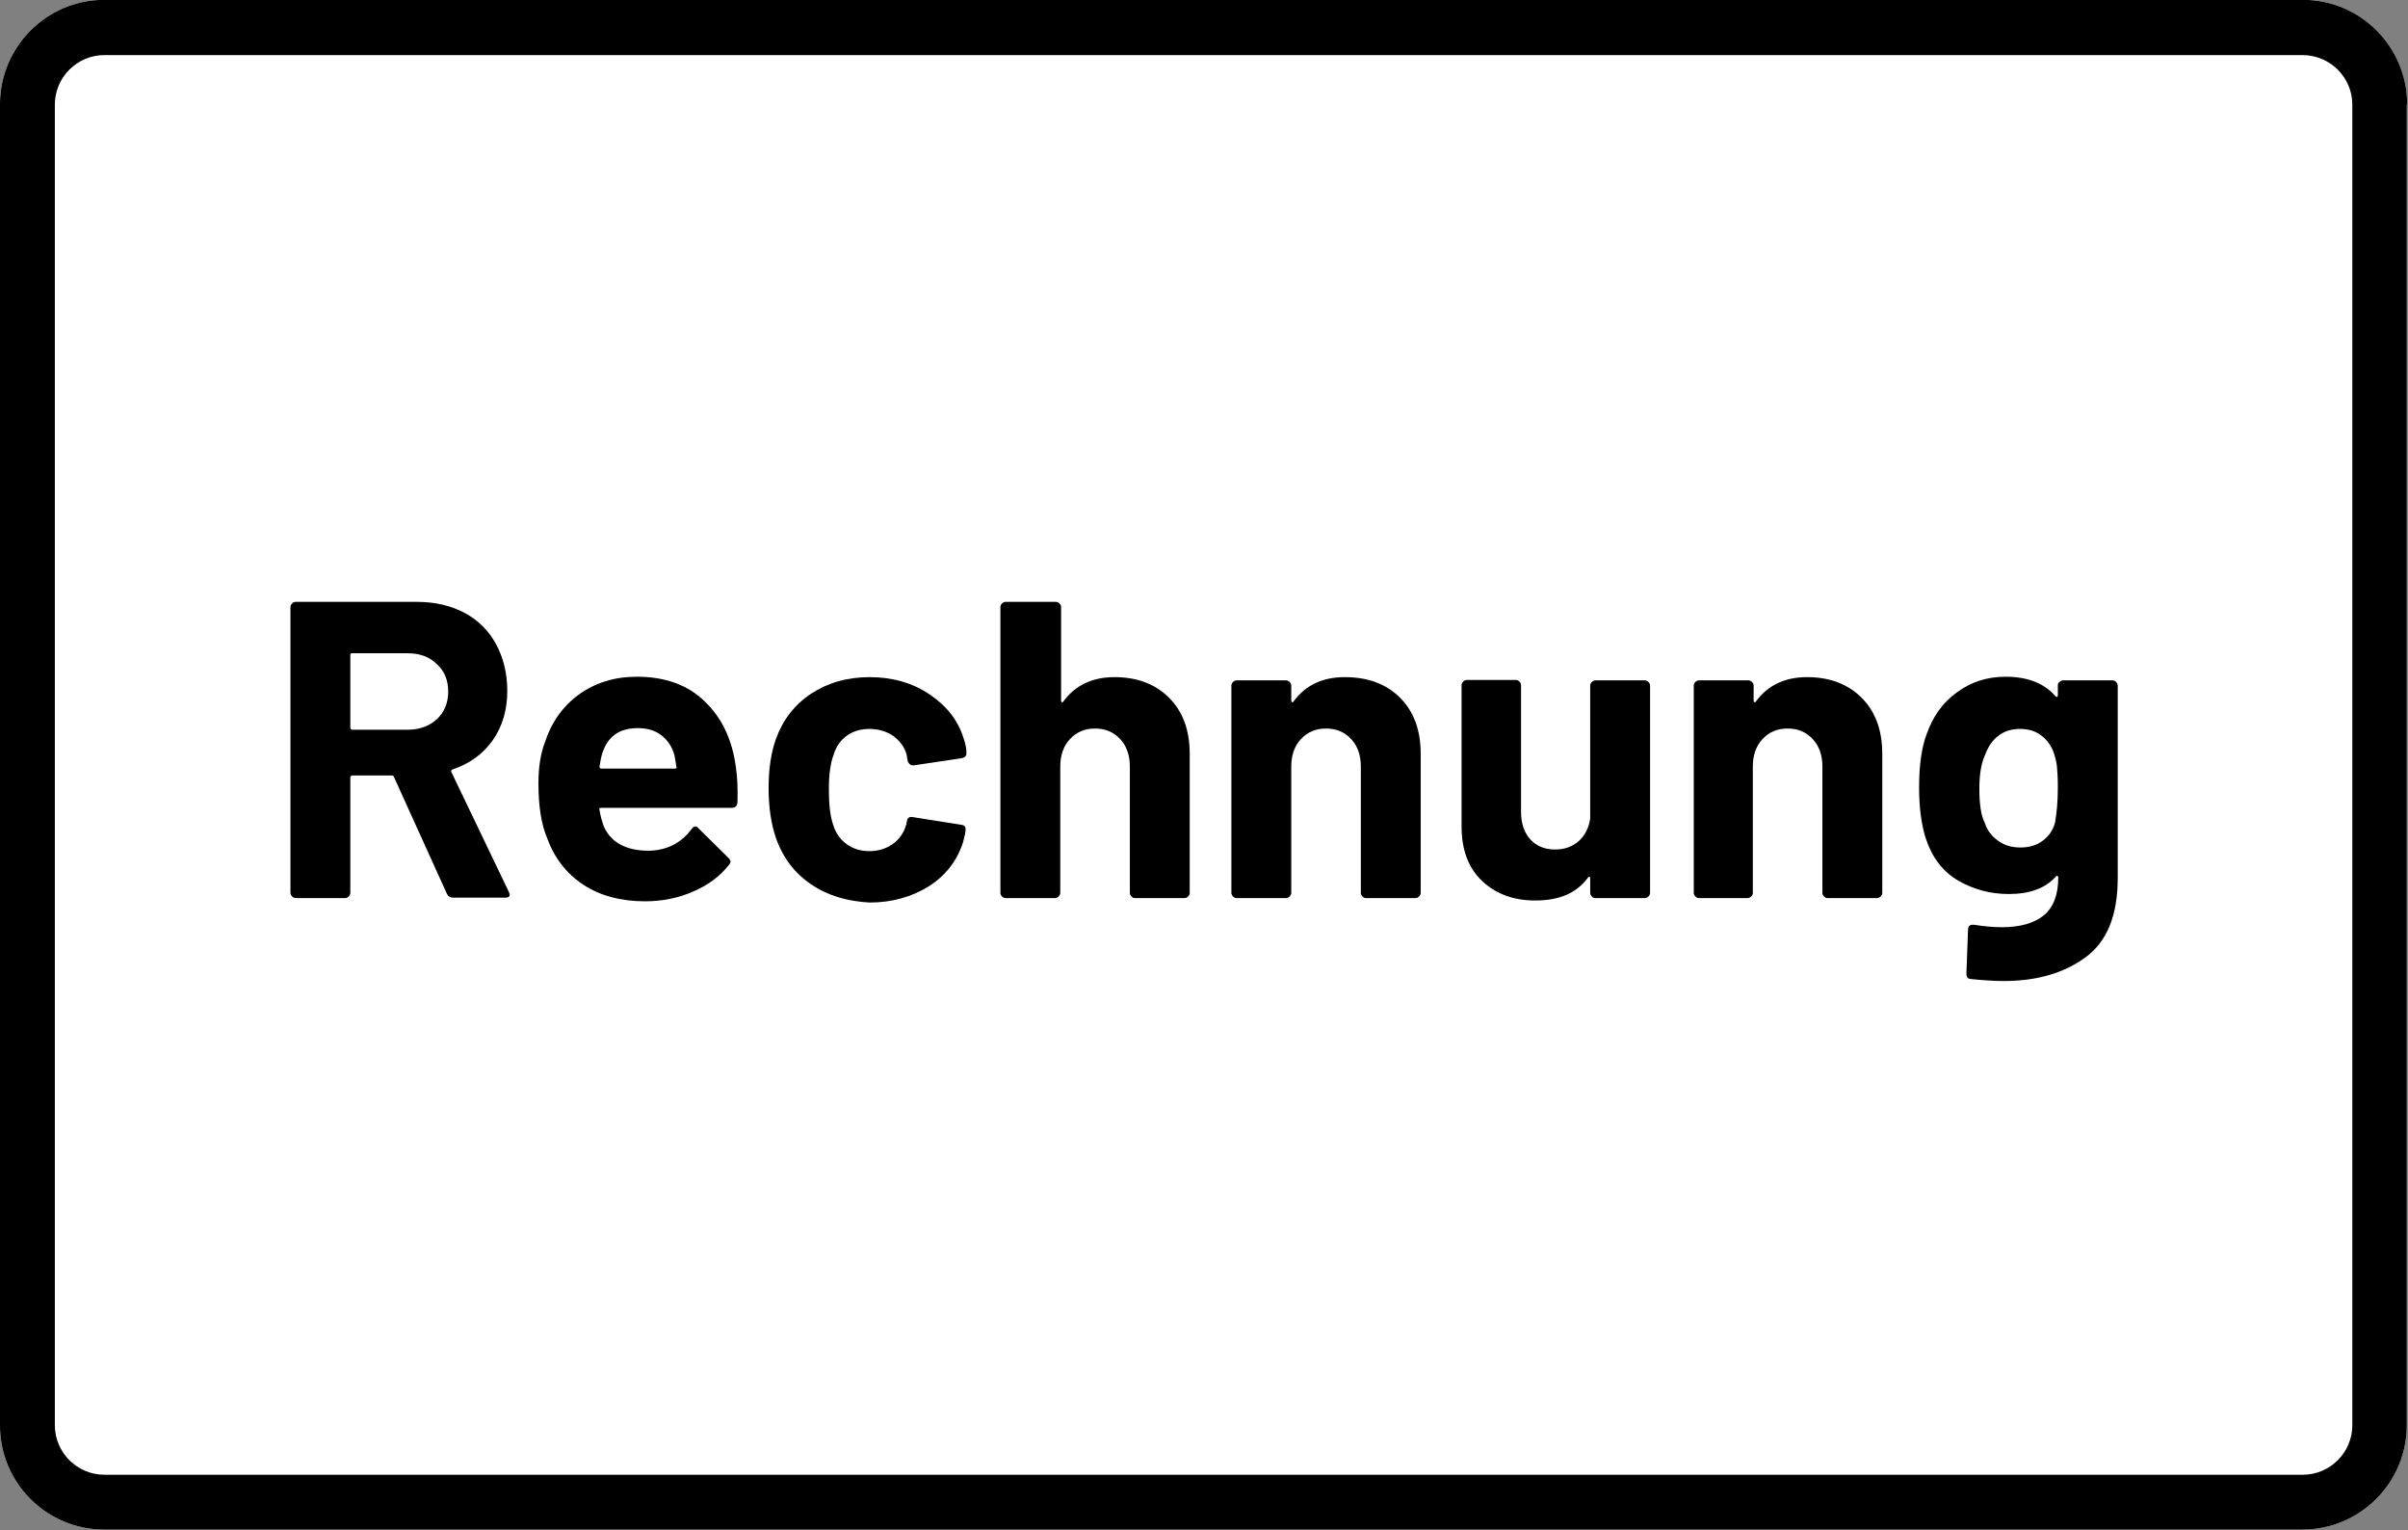
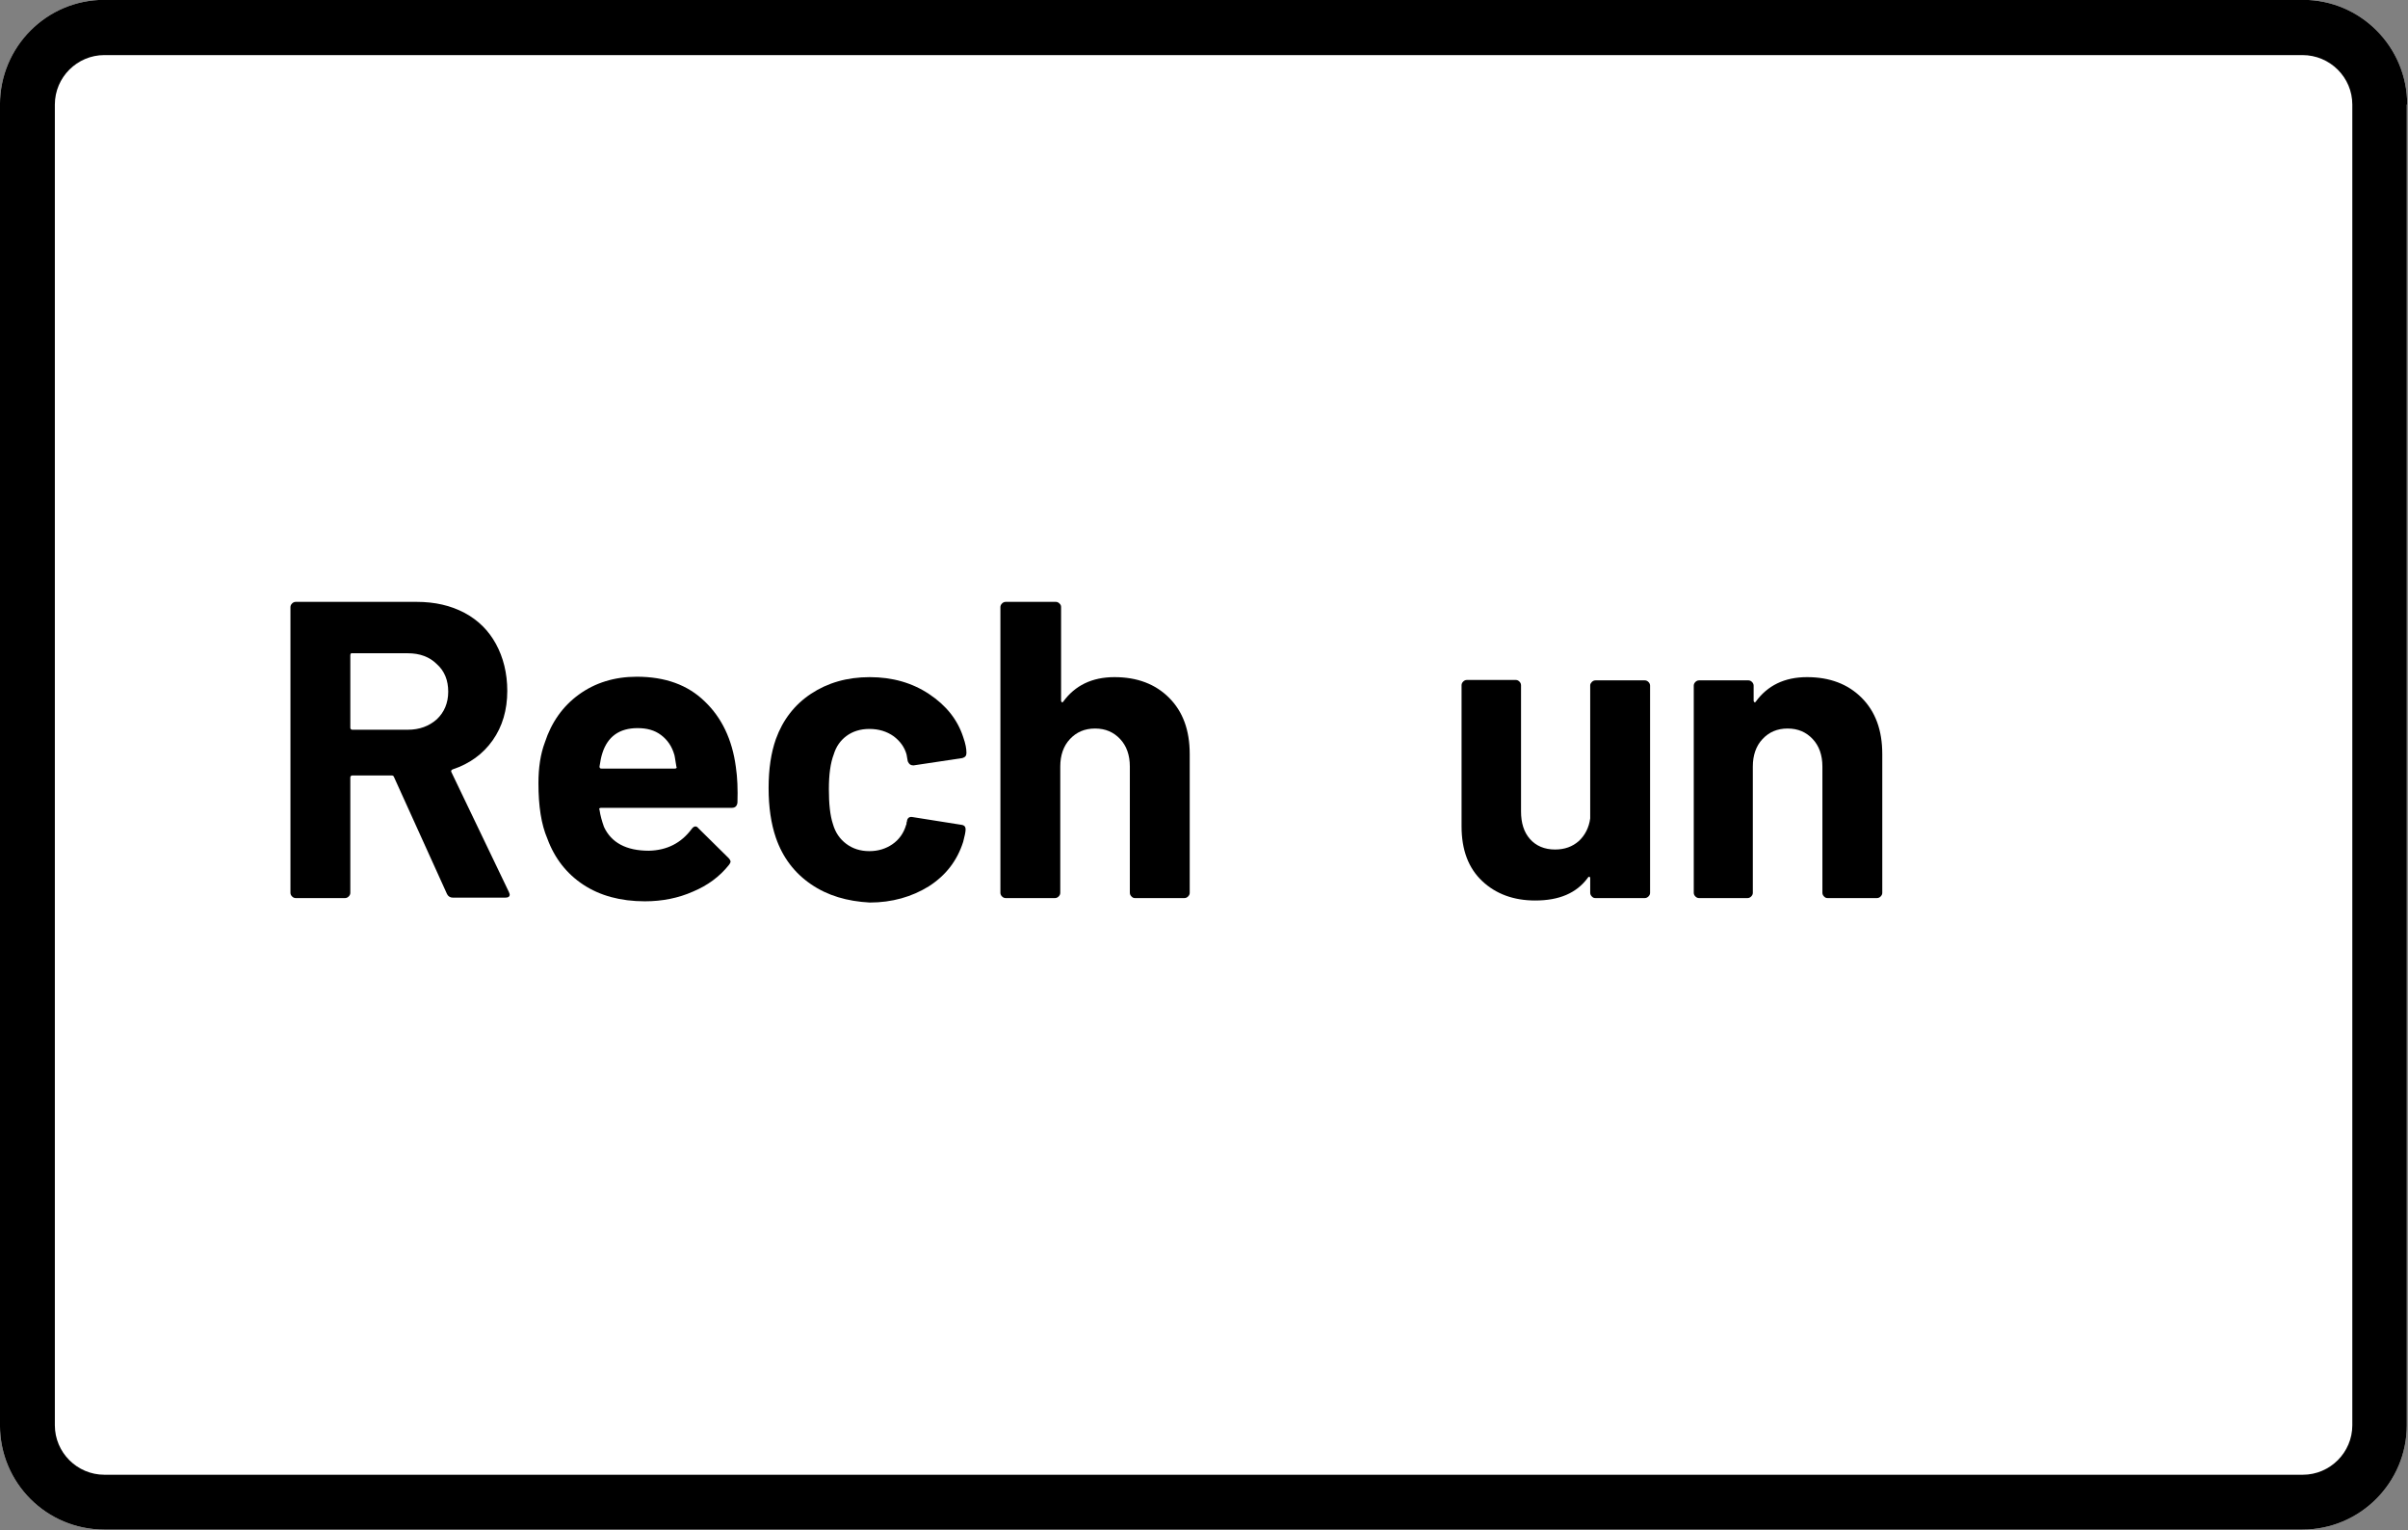
<svg xmlns="http://www.w3.org/2000/svg" version="1.1" id="Livello_1" x="0px" y="0px" style="enable-background:new 0 0 595.3 841.9;" xml:space="preserve" viewBox="0 231.76 595.26 378.12">
  <rect x="0" y="231.76" width="595.26" height="378.12" fill="#808080" stroke="none" />
  <style type="text/css">
	.st0{fill-rule:evenodd;clip-rule:evenodd;fill:#FFFFFF;}
	.st1{fill-rule:evenodd;clip-rule:evenodd;}
	.st2{fill:none;}
</style>
  <g transform="matrix(1,0,0,1,-1692.16,0)">
    <g id="rechnung" transform="matrix(1,0,0,1,1692.16,0)">
      <g transform="matrix(1.02,0,0,1.019,-20.407,-12.23)">
        <path class="st0" d="M603.4,264.8c0-14-11.3-25.4-25.3-25.4H45.3c-14,0-25.3,11.4-25.3,25.4v320.3c0,14,11.3,25.3,25.3,25.3     h532.7c14,0,25.3-11.4,25.3-25.3V264.8z" />
        <path class="st1" d="M603.4,264.8c0-14-11.3-25.4-25.3-25.4H45.3c-14,0-25.3,11.4-25.3,25.4v320.3c0,14,11.3,25.3,25.3,25.3     h532.7c14,0,25.3-11.4,25.3-25.3V264.8z M590.1,264.8v320.3c0,6.6-5.4,12-12,12H45.3c-6.6,0-12-5.4-12-12V264.8     c0-6.6,5.4-12,12-12h532.7C584.7,252.8,590.1,258.2,590.1,264.8z" />
      </g>
-       <rect y="231.8" class="st2" width="595.2" height="378.2" />
    </g>
  </g>
  <g>
    <path d="M110.5,452.7l-13.1-28.9c-0.1-0.3-0.3-0.4-0.6-0.4h-9.7c-0.3,0-0.5,0.2-0.5,0.5v28.5c0,0.3-0.1,0.6-0.4,0.9   c-0.2,0.2-0.5,0.4-0.9,0.4H73.1c-0.3,0-0.6-0.1-0.9-0.4c-0.2-0.2-0.4-0.5-0.4-0.9v-70.6c0-0.3,0.1-0.6,0.4-0.9   c0.2-0.2,0.5-0.4,0.9-0.4H103c4.5,0,8.4,0.9,11.8,2.7c3.4,1.8,6,4.4,7.8,7.7c1.8,3.3,2.8,7.2,2.8,11.6c0,4.7-1.2,8.8-3.6,12.2   c-2.4,3.4-5.7,5.8-9.9,7.2c-0.3,0.1-0.5,0.4-0.3,0.7l14.2,29.6c0.1,0.3,0.2,0.5,0.2,0.6c0,0.6-0.4,0.8-1.2,0.8H112   C111.3,453.6,110.8,453.3,110.5,452.7z M86.6,393.7v17.9c0,0.3,0.2,0.5,0.5,0.5h13.7c2.9,0,5.3-0.9,7.2-2.6c1.8-1.7,2.8-4,2.8-6.8   c0-2.8-0.9-5.1-2.8-6.8c-1.8-1.8-4.2-2.7-7.2-2.7H87.1C86.8,393.1,86.6,393.3,86.6,393.7z" />
    <path d="M182.3,430.1c-0.1,0.8-0.5,1.3-1.4,1.3h-32.3c-0.4,0-0.6,0.2-0.4,0.5c0.2,1.4,0.6,2.8,1.1,4.2c1.8,3.9,5.5,5.9,11.1,5.9   c4.5-0.1,8-1.9,10.6-5.4c0.3-0.4,0.6-0.6,0.9-0.6c0.2,0,0.5,0.1,0.7,0.4l7.5,7.4c0.3,0.3,0.5,0.7,0.5,0.9c0,0.1-0.1,0.4-0.4,0.8   c-2.3,2.9-5.3,5.1-8.9,6.6c-3.6,1.6-7.6,2.4-11.9,2.4c-6,0-11.1-1.4-15.2-4.1c-4.1-2.7-7.1-6.5-8.9-11.4c-1.5-3.5-2.2-8-2.2-13.7   c0-3.8,0.5-7.2,1.6-10.1c1.6-4.9,4.4-8.9,8.4-11.8c4-2.9,8.8-4.4,14.3-4.4c7,0,12.6,2,16.8,6.1c4.2,4,6.8,9.4,7.7,16.2   C182.3,423.9,182.4,426.9,182.3,430.1z M148.9,417.9c-0.3,0.9-0.5,2-0.7,3.3c0,0.4,0.2,0.5,0.5,0.5h18.1c0.4,0,0.6-0.2,0.4-0.5   c-0.3-2-0.5-3-0.5-2.9c-0.6-2.1-1.7-3.7-3.3-4.9c-1.6-1.2-3.5-1.7-5.8-1.7C153.1,411.7,150.2,413.8,148.9,417.9z" />
    <path d="M200.5,450.3c-4.1-2.8-7-6.6-8.7-11.5c-1.2-3.5-1.8-7.6-1.8-12.3c0-4.7,0.6-8.7,1.8-12.1c1.7-4.7,4.6-8.5,8.7-11.2   c4.1-2.7,8.9-4.1,14.5-4.1c5.6,0,10.5,1.4,14.7,4.2c4.2,2.8,7,6.3,8.4,10.6c0.6,1.7,0.8,2.9,0.8,3.8v0.2c0,0.6-0.3,1-1,1.2l-12,1.8   h-0.2c-0.6,0-1-0.3-1.3-1l-0.3-1.7c-0.5-1.8-1.6-3.3-3.2-4.5c-1.7-1.2-3.7-1.8-6-1.8c-2.2,0-4.1,0.6-5.6,1.7   c-1.5,1.1-2.6,2.6-3.2,4.6c-0.8,2.1-1.2,4.9-1.2,8.6c0,3.6,0.3,6.5,1,8.6c0.6,2.1,1.7,3.7,3.3,4.9c1.6,1.2,3.5,1.8,5.7,1.8   c2.2,0,4.1-0.6,5.7-1.7c1.6-1.1,2.8-2.7,3.4-4.8c0.1-0.1,0.1-0.3,0.1-0.6c0.1-0.1,0.1-0.2,0.1-0.3c0.1-0.8,0.6-1.2,1.5-1l12,1.9   c0.7,0.1,1,0.5,1,1.1c0,0.6-0.2,1.6-0.6,3.1c-1.5,4.7-4.3,8.3-8.5,11c-4.2,2.6-9.1,4-14.6,4C209.4,454.5,204.6,453.1,200.5,450.3z" />
    <path d="M289,404.2c3.4,3.4,5.1,8,5.1,13.9v34.3c0,0.3-0.1,0.6-0.4,0.9c-0.2,0.2-0.5,0.4-0.9,0.4h-12.2c-0.4,0-0.6-0.1-0.9-0.4   c-0.2-0.2-0.4-0.5-0.4-0.9v-31.2c0-2.8-0.8-5.1-2.4-6.8c-1.6-1.7-3.6-2.6-6.2-2.6s-4.6,0.9-6.2,2.6c-1.6,1.7-2.4,4-2.4,6.8v31.2   c0,0.3-0.1,0.6-0.4,0.9c-0.2,0.2-0.5,0.4-0.9,0.4h-12.2c-0.3,0-0.6-0.1-0.9-0.4c-0.2-0.2-0.4-0.5-0.4-0.9v-70.6   c0-0.3,0.1-0.6,0.4-0.9c0.2-0.2,0.5-0.4,0.9-0.4H261c0.3,0,0.6,0.1,0.9,0.4s0.4,0.5,0.4,0.9v23.1c0,0.2,0.1,0.3,0.2,0.4   c0.1,0.1,0.2,0,0.3-0.1c2.9-4,7.1-6.1,12.7-6.1C281.1,399.1,285.6,400.8,289,404.2z" />
-     <path d="M346.1,404.2c3.4,3.4,5.1,8,5.1,13.9v34.3c0,0.3-0.1,0.6-0.4,0.9c-0.2,0.2-0.5,0.4-0.9,0.4h-12.2c-0.4,0-0.6-0.1-0.9-0.4   c-0.2-0.2-0.4-0.5-0.4-0.9v-31.2c0-2.8-0.8-5.1-2.4-6.8c-1.6-1.7-3.6-2.6-6.2-2.6s-4.6,0.9-6.2,2.6c-1.6,1.7-2.4,4-2.4,6.8v31.2   c0,0.3-0.1,0.6-0.4,0.9c-0.2,0.2-0.5,0.4-0.9,0.4h-12.2c-0.3,0-0.6-0.1-0.9-0.4c-0.2-0.2-0.4-0.5-0.4-0.9v-51.2   c0-0.3,0.1-0.6,0.4-0.9c0.2-0.2,0.5-0.4,0.9-0.4h12.2c0.3,0,0.6,0.1,0.9,0.4c0.2,0.2,0.4,0.5,0.4,0.9v3.7c0,0.2,0.1,0.3,0.2,0.4   c0.1,0.1,0.2,0,0.3-0.1c2.9-4,7.1-6.1,12.7-6.1C338.2,399.1,342.7,400.8,346.1,404.2z" />
    <path d="M393.5,400.3c0.2-0.2,0.5-0.4,0.9-0.4h12.2c0.3,0,0.6,0.1,0.9,0.4c0.2,0.2,0.4,0.5,0.4,0.9v51.2c0,0.3-0.1,0.6-0.4,0.9   c-0.2,0.2-0.5,0.4-0.9,0.4h-12.2c-0.4,0-0.6-0.1-0.9-0.4c-0.2-0.2-0.4-0.5-0.4-0.9v-3.6c0-0.2-0.1-0.3-0.2-0.4   c-0.1,0-0.3,0.1-0.4,0.3c-2.8,3.8-7.1,5.6-13,5.6c-5.3,0-9.7-1.6-13.1-4.8c-3.4-3.2-5.1-7.7-5.1-13.5v-34.9c0-0.3,0.1-0.6,0.4-0.9   c0.2-0.2,0.5-0.4,0.9-0.4h12.1c0.3,0,0.6,0.1,0.9,0.4c0.2,0.2,0.4,0.5,0.4,0.9v31.2c0,2.8,0.7,5.1,2.2,6.8c1.5,1.7,3.6,2.6,6.2,2.6   c2.4,0,4.3-0.7,5.9-2.1c1.5-1.4,2.5-3.3,2.8-5.6v-32.9C393.1,400.8,393.3,400.5,393.5,400.3z" />
    <path d="M460.2,404.2c3.4,3.4,5.1,8,5.1,13.9v34.3c0,0.3-0.1,0.6-0.4,0.9c-0.2,0.2-0.5,0.4-0.9,0.4h-12.2c-0.4,0-0.6-0.1-0.9-0.4   c-0.2-0.2-0.4-0.5-0.4-0.9v-31.2c0-2.8-0.8-5.1-2.4-6.8c-1.6-1.7-3.6-2.6-6.2-2.6s-4.6,0.9-6.2,2.6c-1.6,1.7-2.4,4-2.4,6.8v31.2   c0,0.3-0.1,0.6-0.4,0.9c-0.2,0.2-0.5,0.4-0.9,0.4H420c-0.3,0-0.6-0.1-0.9-0.4c-0.2-0.2-0.4-0.5-0.4-0.9v-51.2   c0-0.3,0.1-0.6,0.4-0.9c0.2-0.2,0.5-0.4,0.9-0.4h12.2c0.3,0,0.6,0.1,0.9,0.4c0.2,0.2,0.4,0.5,0.4,0.9v3.7c0,0.2,0.1,0.3,0.2,0.4   c0.1,0.1,0.2,0,0.3-0.1c2.9-4,7.1-6.1,12.7-6.1C452.3,399.1,456.8,400.8,460.2,404.2z" />
-     <path d="M509.1,400.3c0.2-0.2,0.5-0.4,0.9-0.4h12.2c0.3,0,0.6,0.1,0.9,0.4c0.2,0.2,0.4,0.5,0.4,0.9v47.6c0,9.1-2.6,15.6-7.9,19.5   c-5.3,3.9-12,5.9-20.3,5.9c-2.4,0-5.2-0.2-8.2-0.5c-0.7-0.1-1-0.5-1-1.4l0.4-10.8c0-0.9,0.5-1.3,1.5-1.2c2.5,0.4,4.8,0.6,6.9,0.6   c4.5,0,7.9-1,10.3-2.9c2.4-2,3.6-5.1,3.6-9.4c0-0.2-0.1-0.3-0.2-0.4c-0.1,0-0.3,0-0.4,0.2c-2.6,2.9-6.5,4.3-11.6,4.3   c-4.5,0-8.7-1.1-12.5-3.3c-3.8-2.2-6.5-5.7-8.1-10.6c-1-3.2-1.6-7.4-1.6-12.4c0-5.4,0.6-9.9,1.9-13.3c1.5-4.2,3.9-7.7,7.4-10.2   c3.5-2.6,7.5-3.9,12.1-3.9c5.4,0,9.5,1.6,12.3,4.8c0.1,0.1,0.3,0.2,0.4,0.2c0.1,0,0.2-0.2,0.2-0.4v-2.5   C508.7,400.8,508.8,400.5,509.1,400.3z M508.7,426.4c0-2.2-0.1-3.8-0.2-5c-0.1-1.2-0.4-2.3-0.7-3.3c-0.6-1.9-1.7-3.4-3.1-4.5   c-1.5-1.2-3.3-1.7-5.4-1.7c-2.1,0-3.9,0.6-5.3,1.7c-1.5,1.1-2.5,2.7-3.2,4.5c-1,2.1-1.5,4.9-1.5,8.5c0,3.9,0.4,6.7,1.3,8.4   c0.6,1.9,1.7,3.4,3.3,4.5c1.6,1.2,3.4,1.7,5.6,1.7c2.2,0,4.1-0.6,5.5-1.7c1.5-1.1,2.5-2.6,3-4.4C508.4,432.8,508.7,430,508.7,426.4   z" />
  </g>
</svg>